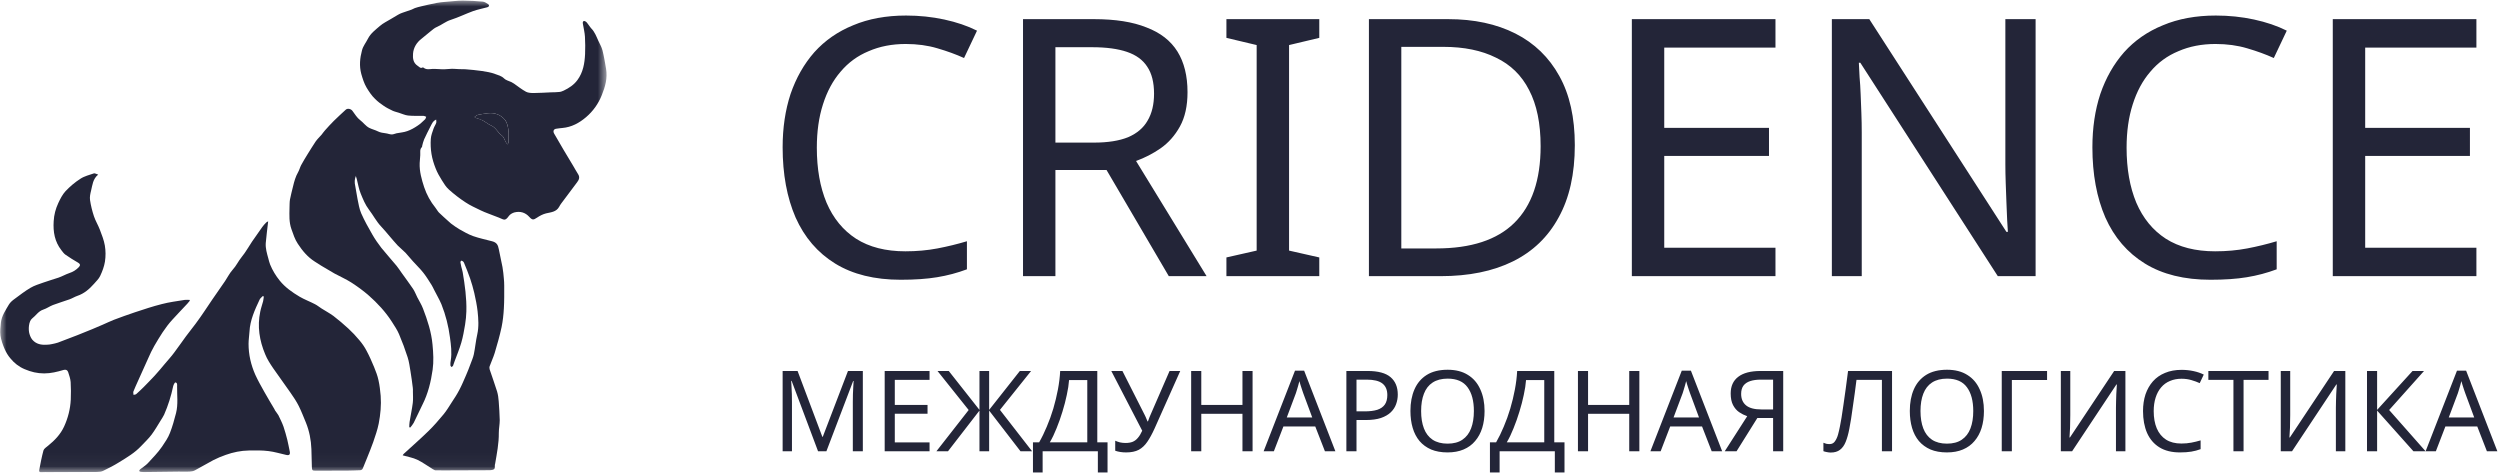
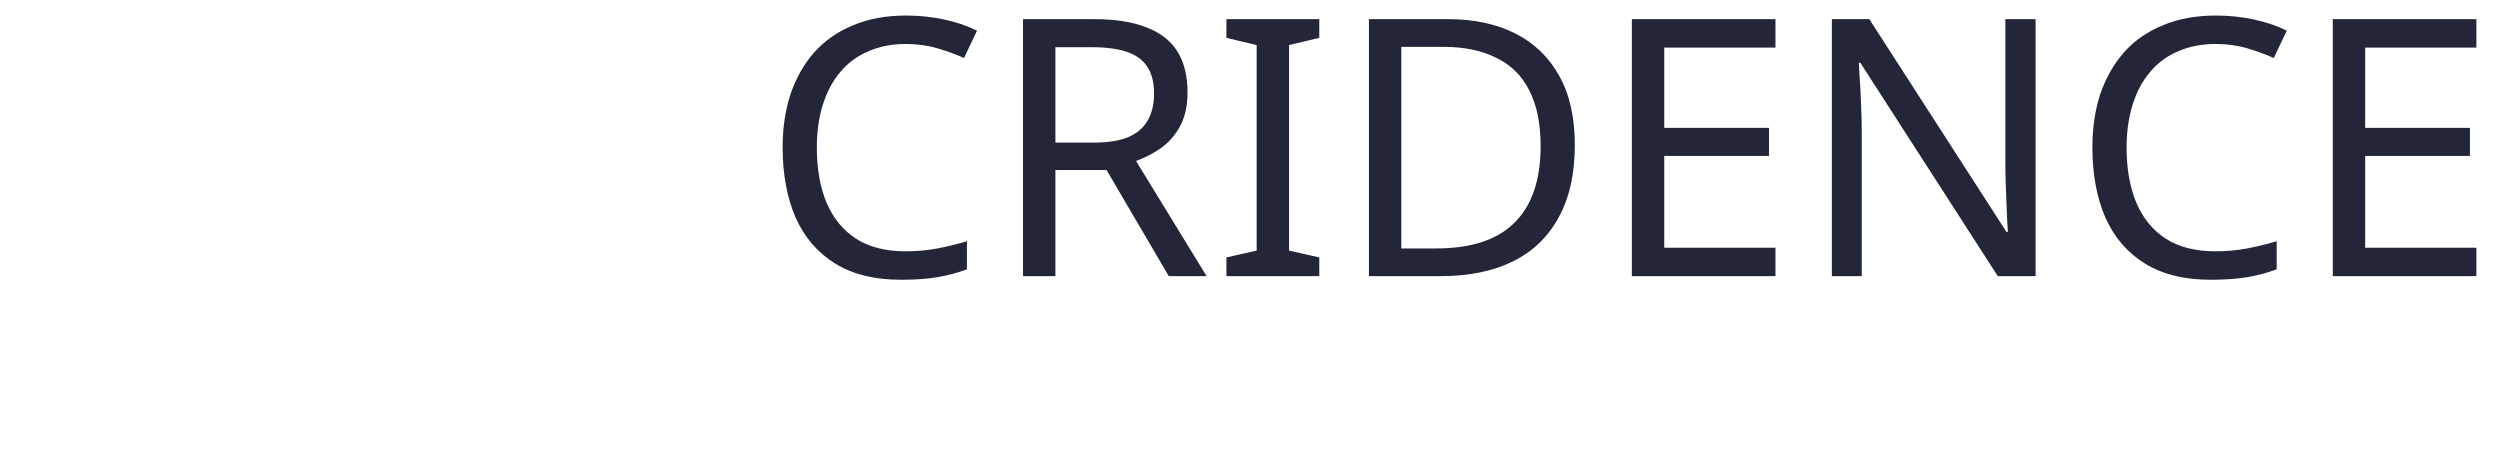
<svg xmlns="http://www.w3.org/2000/svg" viewBox="0 0 190.3 36" fill="none">
  <g clip-path="url(#clip0_281_1018)">
    <mask id="mask0_281_1018" style="mask-type:luminance" maskUnits="userSpaceOnUse" x="0" y="0" width="186" height="144">
      <path d="M46.22 0.001H0V35.961H46.22V0.001Z" fill="white" />
    </mask>
    <g mask="url(#mask0_281_1018)">
      <path d="M27.092 13.387C26.987 13.633 26.978 13.888 27.04 14.151C27.109 14.476 27.144 14.81 27.214 15.144C27.293 15.513 27.345 15.89 27.493 16.233C27.738 16.786 28.035 17.322 28.34 17.849C28.541 18.2 28.777 18.543 29.03 18.868C29.406 19.334 29.807 19.773 30.191 20.238C30.331 20.405 30.445 20.598 30.575 20.774C30.864 21.178 31.161 21.573 31.44 21.986C31.571 22.179 31.658 22.417 31.763 22.627C31.911 22.917 32.086 23.189 32.199 23.488C32.54 24.375 32.837 25.271 32.924 26.237C32.985 26.879 33.02 27.511 32.933 28.135C32.802 29.057 32.584 29.962 32.156 30.805C31.929 31.261 31.719 31.727 31.492 32.184C31.422 32.316 31.318 32.43 31.23 32.544C31.204 32.535 31.178 32.526 31.152 32.518C31.161 32.386 31.152 32.245 31.178 32.114C31.256 31.631 31.361 31.148 31.422 30.664C31.457 30.383 31.431 30.085 31.431 29.803C31.431 29.707 31.44 29.61 31.422 29.513C31.37 29.101 31.318 28.688 31.248 28.275C31.186 27.915 31.143 27.546 31.029 27.195C30.837 26.598 30.619 26.009 30.375 25.438C30.235 25.104 30.025 24.806 29.833 24.498C29.344 23.734 28.733 23.075 28.052 22.478C27.642 22.118 27.188 21.793 26.725 21.494C26.323 21.24 25.878 21.046 25.459 20.818C25.119 20.625 24.787 20.423 24.446 20.221C24.281 20.115 24.115 20.01 23.949 19.904C23.416 19.562 23.023 19.096 22.674 18.561C22.438 18.209 22.325 17.832 22.185 17.445C21.993 16.909 22.028 16.373 22.037 15.829C22.046 15.618 22.037 15.399 22.072 15.188C22.133 14.854 22.229 14.52 22.307 14.186C22.395 13.809 22.5 13.44 22.692 13.106C22.788 12.939 22.831 12.746 22.918 12.579C23.076 12.289 23.25 11.999 23.425 11.718C23.626 11.402 23.818 11.077 24.027 10.77C24.158 10.585 24.324 10.427 24.473 10.26C24.56 10.155 24.638 10.032 24.735 9.926C24.953 9.68 25.18 9.434 25.407 9.206C25.704 8.916 26.009 8.635 26.315 8.354C26.454 8.222 26.716 8.284 26.83 8.442C27.013 8.688 27.179 8.969 27.415 9.145C27.659 9.329 27.834 9.593 28.105 9.733C28.314 9.839 28.55 9.891 28.76 9.997C28.952 10.093 29.152 10.12 29.362 10.146C29.519 10.164 29.667 10.234 29.825 10.234C29.947 10.234 30.06 10.172 30.183 10.146C30.453 10.093 30.741 10.076 31.003 9.979C31.283 9.882 31.544 9.733 31.789 9.566C31.999 9.434 32.173 9.25 32.357 9.083C32.4 9.039 32.417 8.951 32.444 8.89C32.374 8.864 32.304 8.82 32.243 8.82C31.85 8.811 31.449 8.837 31.056 8.793C30.82 8.767 30.593 8.653 30.357 8.582C30.2 8.53 30.025 8.495 29.877 8.424C29.641 8.31 29.406 8.196 29.196 8.047C28.969 7.897 28.751 7.73 28.559 7.537C28.297 7.291 28.096 6.984 27.904 6.668C27.712 6.343 27.607 5.991 27.502 5.631C27.336 5.016 27.397 4.419 27.555 3.831C27.633 3.514 27.86 3.242 28.009 2.943C28.218 2.531 28.585 2.267 28.917 1.977C29.17 1.758 29.475 1.617 29.763 1.441C29.938 1.336 30.113 1.231 30.296 1.125C30.401 1.064 30.514 1.011 30.619 0.976C30.855 0.888 31.099 0.809 31.335 0.73C31.422 0.704 31.492 0.642 31.579 0.616C31.736 0.563 31.894 0.519 32.051 0.484C32.243 0.44 32.435 0.396 32.618 0.352C33.038 0.256 33.457 0.168 33.893 0.142C34.338 0.115 34.783 0.045 35.229 0.045C35.735 0.045 36.25 0.08 36.757 0.124C36.905 0.142 37.045 0.247 37.185 0.335C37.211 0.352 37.237 0.44 37.22 0.466C37.193 0.51 37.132 0.537 37.089 0.554C36.731 0.651 36.364 0.721 36.015 0.844C35.439 1.055 34.888 1.327 34.312 1.512C33.919 1.635 33.622 1.898 33.247 2.056C33.072 2.127 32.924 2.267 32.767 2.39C32.54 2.566 32.33 2.759 32.103 2.935C31.719 3.225 31.475 3.62 31.44 4.085C31.414 4.419 31.44 4.779 31.789 5.008C31.92 5.087 31.999 5.236 32.182 5.131C32.191 5.122 32.217 5.139 32.234 5.148C32.453 5.324 32.697 5.262 32.933 5.245C33.098 5.236 33.273 5.262 33.439 5.262C33.579 5.271 33.727 5.28 33.867 5.271C34.05 5.262 34.234 5.245 34.408 5.236C34.583 5.236 34.757 5.254 34.932 5.262C35.089 5.271 35.246 5.262 35.412 5.271C35.831 5.306 36.25 5.341 36.669 5.403C37.01 5.456 37.359 5.508 37.682 5.631C37.918 5.719 38.171 5.772 38.372 5.974C38.512 6.114 38.739 6.158 38.922 6.246C38.992 6.281 39.07 6.325 39.132 6.369C39.429 6.58 39.716 6.808 40.039 6.984C40.205 7.072 40.433 7.081 40.625 7.081C41.07 7.081 41.506 7.045 41.952 7.028C42.152 7.019 42.362 7.028 42.563 7.001C42.685 6.993 42.799 6.949 42.912 6.896C43.313 6.703 43.68 6.466 43.951 6.097C44.387 5.508 44.501 4.823 44.536 4.12C44.553 3.681 44.553 3.242 44.527 2.803C44.51 2.487 44.431 2.179 44.379 1.863C44.361 1.758 44.326 1.635 44.449 1.6C44.51 1.582 44.623 1.661 44.676 1.723C44.798 1.863 44.885 2.03 45.007 2.162C45.269 2.425 45.392 2.768 45.54 3.093C45.653 3.339 45.793 3.576 45.863 3.839C45.976 4.296 46.055 4.77 46.134 5.236C46.256 5.939 46.072 6.597 45.81 7.239C45.549 7.897 45.147 8.46 44.614 8.916C44.09 9.364 43.506 9.68 42.807 9.742C42.659 9.751 42.519 9.777 42.37 9.795C42.152 9.812 42.074 9.97 42.178 10.164C42.423 10.576 42.659 10.998 42.903 11.411C43.139 11.806 43.383 12.201 43.619 12.605C43.75 12.816 43.864 13.045 44.003 13.255C44.152 13.484 44.082 13.677 43.933 13.87C43.532 14.406 43.13 14.942 42.729 15.478C42.667 15.557 42.615 15.644 42.563 15.741C42.345 16.136 41.943 16.154 41.567 16.242C41.323 16.303 41.087 16.426 40.878 16.567C40.607 16.751 40.52 16.76 40.293 16.514C39.987 16.171 39.594 16.057 39.149 16.171C39.001 16.215 38.826 16.312 38.739 16.435C38.433 16.865 38.363 16.716 37.979 16.567C37.709 16.461 37.429 16.356 37.158 16.251C36.966 16.171 36.774 16.11 36.591 16.013C36.198 15.82 35.796 15.644 35.43 15.399C34.984 15.109 34.565 14.784 34.173 14.432C33.954 14.239 33.797 13.984 33.64 13.73C33.457 13.44 33.282 13.132 33.16 12.816C33.02 12.465 32.906 12.096 32.845 11.718C32.784 11.341 32.767 10.954 32.793 10.576C32.811 10.304 32.915 10.041 33.003 9.786C33.055 9.637 33.151 9.505 33.203 9.355C33.23 9.285 33.203 9.197 33.203 9.101C32.941 9.215 32.871 9.434 32.767 9.628C32.601 9.953 32.435 10.278 32.287 10.603C32.217 10.761 32.182 10.928 32.138 11.095C32.129 11.121 32.138 11.174 32.121 11.191C31.929 11.367 32.007 11.604 31.99 11.815C31.972 12.017 31.955 12.21 31.946 12.412C31.92 13.053 32.095 13.659 32.287 14.248C32.479 14.819 32.767 15.346 33.151 15.82C33.247 15.934 33.308 16.075 33.413 16.18C33.631 16.4 33.876 16.602 34.102 16.813C34.181 16.883 34.251 16.953 34.33 17.015C34.539 17.164 34.74 17.322 34.958 17.445C35.299 17.638 35.648 17.84 36.015 17.972C36.486 18.139 36.984 18.236 37.464 18.367C37.796 18.455 37.909 18.631 37.97 18.973C38.049 19.43 38.171 19.878 38.25 20.335C38.302 20.625 38.328 20.923 38.354 21.213C38.372 21.389 38.381 21.565 38.381 21.74C38.381 22.32 38.389 22.9 38.354 23.479C38.328 23.954 38.276 24.437 38.18 24.902C38.04 25.561 37.848 26.22 37.656 26.87C37.551 27.212 37.394 27.537 37.272 27.88C37.246 27.95 37.254 28.047 37.272 28.117C37.455 28.679 37.665 29.233 37.839 29.803C37.909 30.041 37.944 30.295 37.962 30.55C37.996 31.025 38.031 31.508 38.04 31.982C38.04 32.307 37.97 32.623 37.97 32.948C37.979 33.747 37.822 34.52 37.691 35.293C37.691 35.302 37.682 35.32 37.682 35.328C37.63 35.478 37.743 35.697 37.516 35.759C37.359 35.803 37.185 35.794 37.019 35.794C36.25 35.803 35.482 35.803 34.705 35.803C34.19 35.803 33.675 35.811 33.16 35.803C33.09 35.803 33.02 35.75 32.95 35.715C32.557 35.478 32.182 35.197 31.763 34.995C31.431 34.837 31.047 34.775 30.654 34.661C30.663 34.643 30.689 34.582 30.741 34.538C31.361 33.967 31.999 33.414 32.601 32.825C33.011 32.43 33.387 31.991 33.753 31.552C33.989 31.27 34.173 30.954 34.373 30.647C34.583 30.33 34.792 30.014 34.967 29.672C35.159 29.311 35.316 28.925 35.482 28.548C35.604 28.266 35.718 27.977 35.823 27.687C35.91 27.449 36.015 27.221 36.067 26.975C36.172 26.475 36.215 25.956 36.329 25.456C36.46 24.867 36.416 24.279 36.355 23.699C36.303 23.233 36.207 22.768 36.102 22.302C36.015 21.933 35.91 21.565 35.788 21.204C35.648 20.792 35.482 20.396 35.316 19.992C35.299 19.948 35.255 19.904 35.212 19.878C35.177 19.852 35.124 19.834 35.098 19.852C35.072 19.869 35.046 19.931 35.046 19.966C35.063 20.08 35.089 20.194 35.115 20.308C35.15 20.449 35.194 20.581 35.22 20.721C35.386 21.705 35.526 22.689 35.5 23.699C35.491 24.033 35.456 24.367 35.404 24.7C35.325 25.166 35.246 25.631 35.115 26.079C34.976 26.562 34.775 27.037 34.6 27.511C34.557 27.616 34.53 27.731 34.487 27.836C34.469 27.88 34.408 27.906 34.373 27.941C34.338 27.897 34.286 27.854 34.286 27.81C34.277 27.687 34.286 27.564 34.312 27.441C34.408 26.852 34.33 26.264 34.251 25.684C34.138 24.823 33.928 23.98 33.605 23.172C33.448 22.794 33.23 22.434 33.046 22.065C32.985 21.942 32.924 21.81 32.854 21.696C32.653 21.38 32.461 21.064 32.234 20.774C31.99 20.458 31.693 20.186 31.431 19.887C31.239 19.676 31.064 19.457 30.872 19.246C30.68 19.052 30.462 18.877 30.27 18.684C30.051 18.455 29.851 18.2 29.641 17.963C29.432 17.717 29.231 17.471 29.013 17.243C28.646 16.857 28.41 16.382 28.087 15.961C27.799 15.583 27.633 15.161 27.459 14.74C27.31 14.388 27.258 14.011 27.162 13.642C27.144 13.563 27.118 13.484 27.092 13.413C27.127 13.387 27.109 13.387 27.092 13.387ZM36.137 8.89C36.146 8.907 36.146 8.934 36.154 8.951C36.346 9.022 36.547 9.066 36.731 9.162C36.957 9.276 37.149 9.452 37.377 9.549C37.752 9.707 37.892 10.102 38.206 10.322C38.354 10.427 38.416 10.673 38.52 10.849C38.555 10.901 38.599 10.945 38.643 10.989C38.669 10.928 38.712 10.866 38.712 10.805C38.721 10.489 38.739 10.172 38.695 9.865C38.66 9.601 38.59 9.303 38.433 9.118C38.119 8.741 37.673 8.565 37.167 8.618C36.905 8.644 36.652 8.688 36.39 8.741C36.303 8.758 36.224 8.837 36.137 8.89Z" fill="#232538" />
    </g>
    <mask id="mask1_281_1018" style="mask-type:luminance" maskUnits="userSpaceOnUse" x="0" y="0" width="186" height="144">
      <path d="M46.22 0.001H0V35.961H46.22V0.001Z" fill="white" />
    </mask>
    <g mask="url(#mask1_281_1018)">
      <path d="M7.474 13.291C7.063 13.624 7.037 14.09 6.933 14.511C6.871 14.749 6.819 15.003 6.854 15.232C6.915 15.645 7.02 16.066 7.151 16.461C7.264 16.804 7.465 17.129 7.596 17.471C7.744 17.867 7.91 18.271 7.98 18.684C8.05 19.088 8.05 19.509 7.989 19.913C7.928 20.291 7.788 20.66 7.622 21.011C7.518 21.231 7.325 21.407 7.16 21.6C6.802 22.004 6.409 22.346 5.885 22.522C5.684 22.592 5.492 22.715 5.291 22.786C4.872 22.935 4.453 23.058 4.034 23.216C3.781 23.313 3.545 23.488 3.292 23.567C2.916 23.69 2.733 24.024 2.445 24.244C2.183 24.446 2.139 25.087 2.244 25.421C2.314 25.649 2.401 25.833 2.585 25.983C2.89 26.237 3.248 26.264 3.624 26.237C3.728 26.229 3.842 26.22 3.947 26.193C4.104 26.158 4.261 26.132 4.409 26.079C4.907 25.895 5.405 25.702 5.902 25.508C6.278 25.359 6.653 25.21 7.029 25.052C7.291 24.946 7.552 24.832 7.814 24.718C8.102 24.595 8.382 24.454 8.679 24.34C9.194 24.147 9.718 23.954 10.25 23.778C10.94 23.55 11.621 23.321 12.319 23.146C12.887 22.996 13.472 22.926 14.057 22.829C14.179 22.812 14.301 22.829 14.432 22.829C14.441 22.847 14.45 22.873 14.45 22.891C14.389 22.97 14.327 23.049 14.258 23.119C13.882 23.523 13.498 23.919 13.123 24.332C12.573 24.929 12.154 25.631 11.743 26.334C11.569 26.633 11.429 26.94 11.289 27.256C11.019 27.845 10.748 28.442 10.486 29.039C10.372 29.294 10.259 29.54 10.154 29.804C10.128 29.874 10.163 29.971 10.163 30.058C10.233 30.041 10.329 30.041 10.381 29.988C10.573 29.821 10.757 29.637 10.94 29.461C11.219 29.171 11.507 28.89 11.778 28.591C12.049 28.293 12.302 27.994 12.555 27.687C12.791 27.406 13.044 27.133 13.262 26.835C13.568 26.431 13.856 26.009 14.153 25.605C14.389 25.28 14.65 24.973 14.886 24.648C15.131 24.323 15.358 23.989 15.585 23.655C15.777 23.374 15.96 23.093 16.152 22.812C16.475 22.338 16.807 21.872 17.13 21.398C17.322 21.108 17.479 20.792 17.706 20.537C17.986 20.238 18.143 19.869 18.405 19.553C18.702 19.193 18.929 18.771 19.19 18.385C19.444 18.016 19.697 17.656 19.959 17.287C20.046 17.164 20.151 17.05 20.256 16.944C20.291 16.909 20.343 16.883 20.413 16.848C20.352 17.419 20.273 17.963 20.229 18.508C20.203 18.903 20.317 19.281 20.421 19.659C20.465 19.817 20.5 19.984 20.561 20.133C20.744 20.581 20.989 20.985 21.294 21.363C21.714 21.881 22.246 22.25 22.805 22.584C23.18 22.803 23.591 22.953 23.975 23.154C24.149 23.242 24.307 23.374 24.473 23.48C24.778 23.673 25.093 23.84 25.38 24.05C25.773 24.349 26.149 24.674 26.515 25.008C26.812 25.28 27.092 25.579 27.354 25.895C27.563 26.141 27.755 26.413 27.904 26.703C28.122 27.107 28.305 27.529 28.48 27.95C28.611 28.275 28.742 28.609 28.812 28.952C28.899 29.338 28.943 29.742 28.978 30.137C29.03 30.84 28.96 31.552 28.829 32.237C28.733 32.72 28.567 33.185 28.41 33.651C28.27 34.055 28.105 34.441 27.947 34.845C27.842 35.109 27.729 35.364 27.624 35.636C27.581 35.75 27.502 35.794 27.388 35.794C27.092 35.803 26.804 35.82 26.507 35.82C25.677 35.829 24.857 35.829 24.027 35.829C23.783 35.829 23.748 35.803 23.739 35.548C23.722 35.091 23.722 34.643 23.704 34.186C23.678 33.493 23.547 32.808 23.285 32.166C23.11 31.745 22.945 31.314 22.744 30.91C22.569 30.559 22.351 30.234 22.124 29.909C21.687 29.277 21.225 28.653 20.788 28.021C20.561 27.687 20.334 27.336 20.186 26.967C19.749 25.93 19.575 24.841 19.81 23.725C19.863 23.453 19.959 23.198 20.029 22.926C20.055 22.812 20.064 22.689 20.081 22.575C20.055 22.557 20.029 22.548 20.011 22.531C19.933 22.619 19.819 22.689 19.767 22.794C19.4 23.576 19.033 24.367 18.99 25.253C18.972 25.561 18.92 25.869 18.92 26.176C18.92 26.993 19.103 27.783 19.435 28.53C19.636 28.969 19.88 29.4 20.116 29.821C20.36 30.26 20.622 30.691 20.876 31.121C20.902 31.156 20.911 31.2 20.937 31.244C21.015 31.367 21.12 31.481 21.19 31.604C21.329 31.894 21.478 32.184 21.583 32.483C21.696 32.808 21.783 33.15 21.871 33.484C21.941 33.774 21.993 34.063 22.054 34.354C22.107 34.599 22.019 34.687 21.775 34.626C21.329 34.529 20.893 34.389 20.439 34.336C19.941 34.274 19.444 34.283 18.937 34.292C18.335 34.301 17.75 34.424 17.182 34.626C16.859 34.74 16.536 34.872 16.231 35.03C15.759 35.276 15.305 35.557 14.834 35.803C14.712 35.873 14.546 35.891 14.406 35.9C14.135 35.908 13.865 35.9 13.594 35.9C12.712 35.908 11.822 35.917 10.94 35.934C10.861 35.934 10.783 35.926 10.713 35.917C10.669 35.908 10.626 35.882 10.591 35.855C10.617 35.811 10.626 35.759 10.661 35.732C10.853 35.574 11.08 35.443 11.246 35.267C11.621 34.854 12.014 34.468 12.337 33.994C12.564 33.659 12.8 33.317 12.939 32.948C13.131 32.456 13.271 31.947 13.402 31.437C13.568 30.779 13.472 30.093 13.481 29.426C13.481 29.303 13.515 29.136 13.35 29.11C13.306 29.101 13.21 29.285 13.184 29.391C13.027 30.137 12.8 30.866 12.494 31.56C12.424 31.71 12.328 31.85 12.241 31.991C12.014 32.359 11.796 32.737 11.542 33.08C11.307 33.396 11.01 33.668 10.739 33.958C10.259 34.468 9.665 34.819 9.08 35.179C8.687 35.425 8.277 35.636 7.858 35.838C7.718 35.908 7.544 35.926 7.387 35.926C6.164 35.934 4.942 35.934 3.72 35.943C3.528 35.943 3.335 35.934 3.143 35.952C3.004 35.961 2.96 35.882 2.986 35.776C3.082 35.276 3.178 34.766 3.309 34.283C3.353 34.143 3.536 34.037 3.667 33.923C4.165 33.519 4.601 33.071 4.881 32.465C5.178 31.815 5.352 31.13 5.387 30.419C5.405 29.971 5.405 29.522 5.378 29.083C5.361 28.829 5.265 28.565 5.186 28.319C5.134 28.17 5.012 28.108 4.837 28.161C4.357 28.302 3.877 28.424 3.362 28.424C2.838 28.424 2.358 28.31 1.869 28.099C1.432 27.915 1.083 27.634 0.795 27.283C0.611 27.072 0.463 26.817 0.35 26.562C0.21 26.237 0.088 25.895 0.035 25.544C-0.008 25.219 0.035 24.876 0.07 24.542C0.131 24.033 0.428 23.611 0.673 23.19C0.777 23.014 0.952 22.865 1.127 22.742C1.519 22.452 1.904 22.153 2.323 21.907C2.62 21.732 2.969 21.626 3.292 21.512C3.676 21.371 4.069 21.266 4.453 21.134C4.732 21.038 4.986 20.888 5.265 20.792C5.562 20.695 5.806 20.546 6.016 20.317C6.129 20.194 6.103 20.089 5.955 20.001C5.632 19.808 5.3 19.615 4.994 19.395C4.863 19.307 4.767 19.167 4.671 19.044C4.165 18.394 4.034 17.656 4.086 16.839C4.113 16.347 4.235 15.89 4.436 15.46C4.584 15.144 4.75 14.81 4.986 14.555C5.326 14.195 5.71 13.87 6.121 13.607C6.426 13.405 6.81 13.317 7.16 13.194C7.238 13.185 7.352 13.255 7.474 13.291Z" fill="#232538" />
    </g>
    <mask id="mask2_281_1018" style="mask-type:luminance" maskUnits="userSpaceOnUse" x="0" y="0" width="186" height="144">
      <path d="M46.22 0.001H0V35.961H46.22V0.001Z" fill="white" />
    </mask>
    <g mask="url(#mask2_281_1018)">
-       <path d="M36.136 8.89C36.223 8.837 36.302 8.758 36.389 8.741C36.642 8.688 36.904 8.644 37.166 8.618C37.672 8.565 38.118 8.741 38.432 9.118C38.589 9.312 38.659 9.61 38.694 9.865C38.738 10.172 38.711 10.489 38.711 10.805C38.711 10.866 38.668 10.928 38.642 10.989C38.598 10.945 38.545 10.901 38.519 10.849C38.414 10.673 38.362 10.436 38.205 10.322C37.891 10.093 37.751 9.707 37.375 9.549C37.148 9.452 36.957 9.277 36.729 9.162C36.546 9.075 36.345 9.022 36.153 8.952C36.153 8.925 36.145 8.908 36.136 8.89Z" fill="#232538" />
-     </g>
+       </g>
  </g>
  <path d="M68.945 3.348C67.903 3.348 66.963 3.53 66.122 3.896C65.282 4.243 64.57 4.763 63.985 5.458C63.401 6.133 62.953 6.965 62.642 7.951C62.332 8.919 62.177 10.015 62.177 11.239C62.177 12.846 62.423 14.244 62.917 15.431C63.428 16.619 64.177 17.532 65.163 18.171C66.168 18.811 67.419 19.13 68.917 19.13C69.775 19.13 70.589 19.057 71.356 18.911C72.123 18.765 72.872 18.582 73.602 18.363V20.5C72.872 20.774 72.114 20.975 71.328 21.103C70.561 21.231 69.639 21.295 68.561 21.295C66.57 21.295 64.908 20.884 63.574 20.062C62.241 19.24 61.236 18.071 60.56 16.555C59.903 15.038 59.574 13.257 59.574 11.212C59.574 9.732 59.775 8.38 60.177 7.156C60.597 5.933 61.199 4.873 61.985 3.978C62.789 3.083 63.775 2.398 64.944 1.923C66.113 1.43 67.456 1.183 68.972 1.183C69.976 1.183 70.945 1.284 71.876 1.485C72.808 1.686 73.639 1.968 74.37 2.334L73.383 4.417C72.781 4.142 72.104 3.896 71.356 3.677C70.625 3.458 69.821 3.348 68.945 3.348ZM83.27 1.457C84.896 1.457 86.229 1.667 87.27 2.088C88.33 2.489 89.115 3.101 89.627 3.923C90.138 4.745 90.394 5.777 90.394 7.019C90.394 8.061 90.202 8.928 89.819 9.622C89.435 10.317 88.942 10.873 88.339 11.294C87.755 11.695 87.133 12.016 86.476 12.253L91.846 21.021H88.969L84.229 12.938H80.338V21.021H77.872V1.457H83.27ZM83.133 3.594H80.338V10.855H83.27C84.329 10.855 85.197 10.718 85.873 10.444C86.549 10.152 87.042 9.732 87.353 9.184C87.681 8.636 87.846 7.951 87.846 7.129C87.846 6.27 87.672 5.585 87.325 5.074C86.996 4.563 86.485 4.188 85.791 3.951C85.097 3.714 84.211 3.594 83.133 3.594ZM100.424 21.021H93.355V19.596L95.657 19.075V3.43L93.355 2.882V1.457H100.424V2.882L98.123 3.43V19.075L100.424 19.596V21.021ZM119.875 11.047C119.875 13.239 119.463 15.075 118.641 16.555C117.838 18.034 116.678 19.148 115.162 19.897C113.646 20.647 111.81 21.021 109.654 21.021H104.202V1.457H110.23C112.203 1.457 113.91 1.823 115.354 2.553C116.797 3.284 117.911 4.362 118.696 5.786C119.482 7.193 119.875 8.947 119.875 11.047ZM117.272 11.129C117.272 9.394 116.979 7.969 116.395 6.855C115.829 5.741 114.988 4.919 113.874 4.389C112.778 3.841 111.444 3.567 109.874 3.567H106.668V18.911H109.326C111.974 18.911 113.956 18.263 115.271 16.966C116.605 15.65 117.272 13.705 117.272 11.129ZM135.149 21.021H124.216V1.457H135.149V3.622H126.682V9.732H134.656V11.869H126.682V18.856H135.149V21.021ZM154.95 21.021H152.073L141.606 4.773H141.496C141.515 5.101 141.533 5.467 141.551 5.869C141.588 6.27 141.615 6.709 141.633 7.184C141.652 7.64 141.67 8.115 141.688 8.609C141.707 9.102 141.716 9.595 141.716 10.088V21.021H139.441V1.457H142.291L152.73 17.651H152.84C152.822 17.431 152.804 17.13 152.785 16.746C152.767 16.345 152.749 15.906 152.73 15.431C152.712 14.938 152.694 14.435 152.675 13.924C152.657 13.413 152.648 12.938 152.648 12.499V1.457H154.95V21.021ZM168.644 3.348C167.602 3.348 166.661 3.53 165.821 3.896C164.98 4.243 164.268 4.763 163.684 5.458C163.099 6.133 162.652 6.965 162.341 7.951C162.031 8.919 161.876 10.015 161.876 11.239C161.876 12.846 162.122 14.244 162.616 15.431C163.127 16.619 163.876 17.532 164.862 18.171C165.867 18.811 167.118 19.13 168.616 19.13C169.474 19.13 170.288 19.057 171.055 18.911C171.822 18.765 172.57 18.582 173.301 18.363V20.5C172.57 20.774 171.812 20.975 171.027 21.103C170.26 21.231 169.337 21.295 168.26 21.295C166.268 21.295 164.606 20.884 163.273 20.062C161.939 19.24 160.935 18.071 160.259 16.555C159.602 15.038 159.273 13.257 159.273 11.212C159.273 9.732 159.473 8.38 159.876 7.156C160.295 5.933 160.898 4.873 161.684 3.978C162.487 3.083 163.473 2.398 164.643 1.923C165.812 1.43 167.154 1.183 168.671 1.183C169.675 1.183 170.644 1.284 171.575 1.485C172.507 1.686 173.337 1.968 174.069 2.334L173.082 4.417C172.48 4.142 171.803 3.896 171.055 3.677C170.323 3.458 169.52 3.348 168.644 3.348ZM188.504 21.021H177.571V1.457H188.504V3.622H180.038V9.732H188.011V11.869H180.038V18.856H188.504V21.021Z" fill="#232538" />
-   <path d="M62.271 34.352L60.259 28.993H60.224C60.236 29.106 60.244 29.252 60.25 29.429C60.262 29.606 60.27 29.8 60.276 30.011C60.282 30.217 60.284 30.428 60.284 30.645V34.352H59.574V28.239H60.712L62.596 33.248H62.63L64.548 28.239H65.679V34.352H64.917V30.594C64.917 30.394 64.92 30.197 64.925 30.003C64.931 29.803 64.94 29.617 64.951 29.446C64.962 29.269 64.971 29.121 64.977 29.001H64.943L62.905 34.352H62.271ZM70.758 34.352H67.342V28.239H70.758V28.915H68.112V30.825H70.604V31.493H68.112V33.676H70.758V34.352ZM73.735 31.21L71.363 28.239H72.22L74.557 31.201V28.239H75.293V31.201L77.631 28.239H78.487L76.116 31.201L78.564 34.352H77.682L75.293 31.253V34.352H74.557V31.253L72.16 34.352H71.278L73.735 31.21ZM83.526 28.239V33.668H84.306V35.962H83.569V34.352H79.365V35.962H78.629V33.668H79.1C79.305 33.314 79.499 32.917 79.682 32.477C79.87 32.038 80.036 31.578 80.179 31.099C80.321 30.613 80.438 30.129 80.53 29.643C80.621 29.158 80.678 28.69 80.701 28.239H83.526ZM81.377 28.933C81.354 29.264 81.297 29.637 81.206 30.054C81.12 30.471 81.009 30.899 80.872 31.339C80.741 31.773 80.592 32.192 80.427 32.597C80.267 33.002 80.096 33.359 79.913 33.668H82.764V28.933H81.377ZM87.888 32.614C87.705 33.019 87.52 33.359 87.331 33.633C87.149 33.901 86.932 34.104 86.681 34.241C86.43 34.372 86.11 34.438 85.722 34.438C85.562 34.438 85.411 34.427 85.268 34.404C85.131 34.381 85.005 34.35 84.891 34.31V33.548C85.005 33.599 85.128 33.642 85.259 33.676C85.391 33.704 85.528 33.719 85.67 33.719C85.882 33.719 86.062 33.691 86.21 33.633C86.364 33.571 86.498 33.471 86.612 33.333C86.732 33.197 86.844 33.014 86.946 32.786L84.592 28.239H85.439L87.143 31.604C87.166 31.644 87.189 31.692 87.212 31.75C87.235 31.801 87.257 31.855 87.28 31.912C87.309 31.97 87.331 32.024 87.349 32.075H87.383C87.4 32.035 87.417 31.989 87.434 31.938C87.457 31.881 87.477 31.827 87.494 31.775C87.517 31.718 87.537 31.67 87.554 31.63L89.027 28.239H89.84L87.888 32.614ZM95.346 34.352H94.576V31.501H91.442V34.352H90.671V28.239H91.442V30.825H94.576V28.239H95.346V34.352ZM100.854 34.352L100.117 32.46H97.694L96.966 34.352H96.187L98.576 28.213H99.27L101.65 34.352H100.854ZM99.201 29.926C99.184 29.88 99.156 29.797 99.116 29.677C99.075 29.557 99.036 29.435 98.996 29.309C98.961 29.178 98.933 29.078 98.91 29.01C98.882 29.123 98.85 29.241 98.816 29.361C98.787 29.475 98.756 29.581 98.722 29.677C98.693 29.774 98.667 29.857 98.645 29.926L97.951 31.775H99.886L99.201 29.926ZM104.105 28.239C104.904 28.239 105.486 28.396 105.851 28.71C106.217 29.024 106.399 29.466 106.399 30.037C106.399 30.288 106.356 30.531 106.271 30.765C106.191 30.993 106.057 31.199 105.869 31.381C105.68 31.564 105.429 31.709 105.115 31.818C104.801 31.921 104.416 31.972 103.959 31.972H103.257V34.352H102.486V28.239H104.105ZM104.036 28.898H103.257V31.313H103.873C104.261 31.313 104.584 31.273 104.841 31.193C105.098 31.107 105.289 30.973 105.415 30.791C105.54 30.608 105.603 30.368 105.603 30.071C105.603 29.677 105.477 29.384 105.226 29.189C104.975 28.995 104.578 28.898 104.036 28.898ZM113.005 31.287C113.005 31.761 112.945 32.192 112.825 32.58C112.705 32.963 112.526 33.293 112.286 33.573C112.052 33.853 111.758 34.067 111.404 34.216C111.056 34.364 110.65 34.438 110.188 34.438C109.708 34.438 109.292 34.364 108.938 34.216C108.584 34.061 108.29 33.847 108.056 33.573C107.822 33.293 107.648 32.959 107.534 32.572C107.419 32.184 107.362 31.752 107.362 31.279C107.362 30.651 107.465 30.103 107.671 29.635C107.876 29.166 108.187 28.801 108.604 28.539C109.026 28.276 109.557 28.145 110.196 28.145C110.807 28.145 111.321 28.276 111.738 28.539C112.154 28.795 112.468 29.161 112.68 29.635C112.896 30.103 113.005 30.654 113.005 31.287ZM108.176 31.287C108.176 31.801 108.247 32.244 108.39 32.614C108.532 32.985 108.752 33.271 109.049 33.471C109.352 33.67 109.731 33.77 110.188 33.77C110.65 33.77 111.027 33.67 111.318 33.471C111.615 33.271 111.835 32.985 111.977 32.614C112.12 32.244 112.192 31.801 112.192 31.287C112.192 30.516 112.032 29.915 111.712 29.481C111.392 29.041 110.887 28.821 110.196 28.821C109.734 28.821 109.352 28.921 109.049 29.121C108.752 29.315 108.532 29.598 108.39 29.969C108.247 30.334 108.176 30.773 108.176 31.287ZM118.311 28.239V33.668H119.09V35.962H118.354V34.352H114.15V35.962H113.414V33.668H113.885C114.09 33.314 114.284 32.917 114.467 32.477C114.655 32.038 114.821 31.578 114.963 31.099C115.106 30.613 115.223 30.129 115.314 29.643C115.406 29.158 115.463 28.69 115.486 28.239H118.311ZM116.162 28.933C116.139 29.264 116.082 29.637 115.991 30.054C115.905 30.471 115.794 30.899 115.657 31.339C115.526 31.773 115.377 32.192 115.212 32.597C115.052 33.002 114.881 33.359 114.698 33.668H117.549V28.933H116.162ZM124.788 34.352H124.017V31.501H120.883V34.352H120.113V28.239H120.883V30.825H124.017V28.239H124.788V34.352ZM130.295 34.352L129.559 32.46H127.136L126.408 34.352H125.629L128.017 28.213H128.711L131.092 34.352H130.295ZM128.643 29.926C128.626 29.88 128.597 29.797 128.557 29.677C128.518 29.557 128.477 29.435 128.437 29.309C128.403 29.178 128.375 29.078 128.351 29.01C128.323 29.123 128.291 29.241 128.257 29.361C128.229 29.475 128.197 29.581 128.163 29.677C128.135 29.774 128.109 29.857 128.086 29.926L127.392 31.775H129.328L128.643 29.926ZM133.769 31.818L132.185 34.352H131.286L132.998 31.681C132.782 31.607 132.576 31.504 132.382 31.373C132.193 31.242 132.039 31.062 131.919 30.833C131.8 30.605 131.74 30.311 131.74 29.952C131.74 29.397 131.931 28.975 132.313 28.684C132.696 28.387 133.266 28.239 134.026 28.239H135.738V34.352H134.968V31.818H133.769ZM134.043 28.898C133.718 28.898 133.444 28.935 133.221 29.01C132.998 29.084 132.827 29.201 132.707 29.361C132.593 29.521 132.536 29.729 132.536 29.986C132.536 30.362 132.662 30.654 132.913 30.859C133.164 31.065 133.552 31.167 134.077 31.167H134.968V28.898H134.043ZM144.022 34.352H143.251V28.915H141.316C141.277 29.23 141.234 29.56 141.187 29.909C141.142 30.251 141.093 30.591 141.042 30.928C140.997 31.264 140.951 31.581 140.905 31.878C140.859 32.175 140.814 32.434 140.768 32.657C140.694 33.04 140.603 33.365 140.494 33.633C140.386 33.901 140.24 34.104 140.057 34.241C139.881 34.378 139.646 34.447 139.355 34.447C139.258 34.447 139.158 34.436 139.055 34.412C138.959 34.395 138.873 34.372 138.798 34.344V33.702C138.862 33.73 138.933 33.756 139.013 33.779C139.093 33.796 139.179 33.804 139.269 33.804C139.441 33.804 139.575 33.736 139.672 33.599C139.775 33.456 139.855 33.282 139.912 33.077C139.969 32.865 140.018 32.657 140.057 32.452C140.092 32.286 140.132 32.066 140.177 31.792C140.223 31.512 140.271 31.187 140.323 30.816C140.38 30.446 140.437 30.043 140.494 29.609C140.557 29.17 140.617 28.712 140.674 28.239H144.022V34.352ZM151.017 31.287C151.017 31.761 150.957 32.192 150.837 32.58C150.717 32.963 150.538 33.293 150.298 33.573C150.064 33.853 149.77 34.067 149.416 34.216C149.068 34.364 148.663 34.438 148.2 34.438C147.721 34.438 147.304 34.364 146.95 34.216C146.596 34.061 146.303 33.847 146.068 33.573C145.834 33.293 145.66 32.959 145.546 32.572C145.432 32.184 145.375 31.752 145.375 31.279C145.375 30.651 145.477 30.103 145.683 29.635C145.888 29.166 146.2 28.801 146.616 28.539C147.039 28.276 147.57 28.145 148.209 28.145C148.82 28.145 149.334 28.276 149.75 28.539C150.167 28.795 150.481 29.161 150.692 29.635C150.909 30.103 151.017 30.654 151.017 31.287ZM146.188 31.287C146.188 31.801 146.26 32.244 146.402 32.614C146.545 32.985 146.765 33.271 147.061 33.471C147.364 33.67 147.744 33.77 148.2 33.77C148.663 33.77 149.039 33.67 149.33 33.471C149.628 33.271 149.848 32.985 149.99 32.614C150.133 32.244 150.204 31.801 150.204 31.287C150.204 30.516 150.044 29.915 149.724 29.481C149.405 29.041 148.9 28.821 148.209 28.821C147.746 28.821 147.364 28.921 147.061 29.121C146.765 29.315 146.545 29.598 146.402 29.969C146.26 30.334 146.188 30.773 146.188 31.287ZM155.823 28.239V28.924H153.143V34.352H152.373V28.239H155.823ZM156.871 28.239H157.59V31.595C157.59 31.738 157.588 31.895 157.582 32.066C157.582 32.232 157.579 32.398 157.573 32.563C157.567 32.728 157.559 32.877 157.548 33.008C157.542 33.134 157.536 33.231 157.53 33.299H157.565L160.93 28.239H161.786V34.352H161.067V31.03C161.067 30.876 161.07 30.711 161.076 30.534C161.081 30.351 161.086 30.177 161.092 30.011C161.104 29.84 161.112 29.689 161.118 29.557C161.124 29.427 161.129 29.329 161.135 29.266H161.101L157.728 34.352H156.871V28.239ZM166.055 28.83C165.73 28.83 165.436 28.887 165.173 29.001C164.91 29.11 164.688 29.272 164.505 29.489C164.323 29.701 164.183 29.96 164.086 30.268C163.989 30.57 163.94 30.913 163.94 31.296C163.94 31.798 164.017 32.235 164.172 32.606C164.332 32.977 164.565 33.263 164.874 33.462C165.188 33.662 165.578 33.762 166.047 33.762C166.315 33.762 166.569 33.739 166.809 33.693C167.048 33.648 167.282 33.59 167.511 33.522V34.19C167.282 34.275 167.046 34.338 166.8 34.378C166.56 34.418 166.272 34.438 165.935 34.438C165.313 34.438 164.794 34.31 164.377 34.053C163.96 33.796 163.647 33.43 163.435 32.957C163.23 32.483 163.127 31.927 163.127 31.287C163.127 30.825 163.19 30.403 163.315 30.02C163.446 29.637 163.635 29.307 163.881 29.027C164.131 28.747 164.439 28.533 164.805 28.384C165.171 28.23 165.59 28.153 166.064 28.153C166.378 28.153 166.68 28.185 166.972 28.248C167.263 28.31 167.522 28.399 167.751 28.513L167.442 29.164C167.254 29.078 167.042 29.001 166.809 28.933C166.58 28.864 166.329 28.83 166.055 28.83ZM170.78 34.352H170.009V28.915H168.1V28.239H172.681V28.915H170.78V34.352ZM173.612 28.239H174.331V31.595C174.331 31.738 174.328 31.895 174.322 32.066C174.322 32.232 174.32 32.398 174.314 32.563C174.308 32.728 174.299 32.877 174.288 33.008C174.282 33.134 174.277 33.231 174.271 33.299H174.305L177.67 28.239H178.526V34.352H177.807V31.03C177.807 30.876 177.81 30.711 177.816 30.534C177.822 30.351 177.827 30.177 177.833 30.011C177.844 29.84 177.853 29.689 177.859 29.557C177.865 29.427 177.87 29.329 177.876 29.266H177.841L174.468 34.352H173.612V28.239ZM184.637 34.352H183.712L180.946 31.253V34.352H180.176V28.239H180.946V31.201L183.643 28.239H184.517L181.862 31.21L184.637 34.352ZM189.304 34.352L188.568 32.46H186.144L185.417 34.352H184.637L187.026 28.213H187.72L190.1 34.352H189.304ZM187.652 29.926C187.634 29.88 187.606 29.797 187.566 29.677C187.526 29.557 187.486 29.435 187.446 29.309C187.412 29.178 187.383 29.078 187.36 29.01C187.332 29.123 187.3 29.241 187.266 29.361C187.238 29.475 187.206 29.581 187.172 29.677C187.144 29.774 187.118 29.857 187.095 29.926L186.401 31.775H188.336L187.652 29.926Z" fill="#232538" />
  <defs>
    <clipPath id="clip0_281_1018">
-       <rect width="11.647" height="8.991" fill="white" transform="scale(4)" />
-     </clipPath>
+       </clipPath>
  </defs>
</svg>